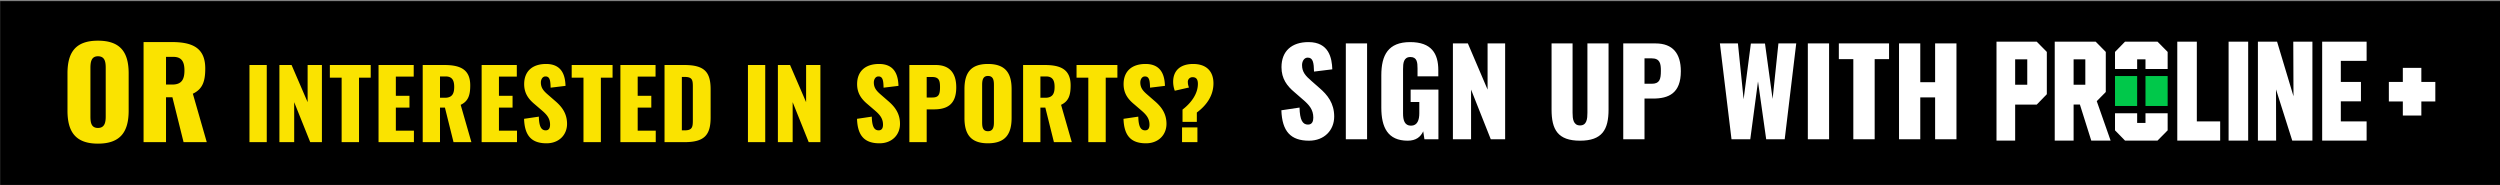
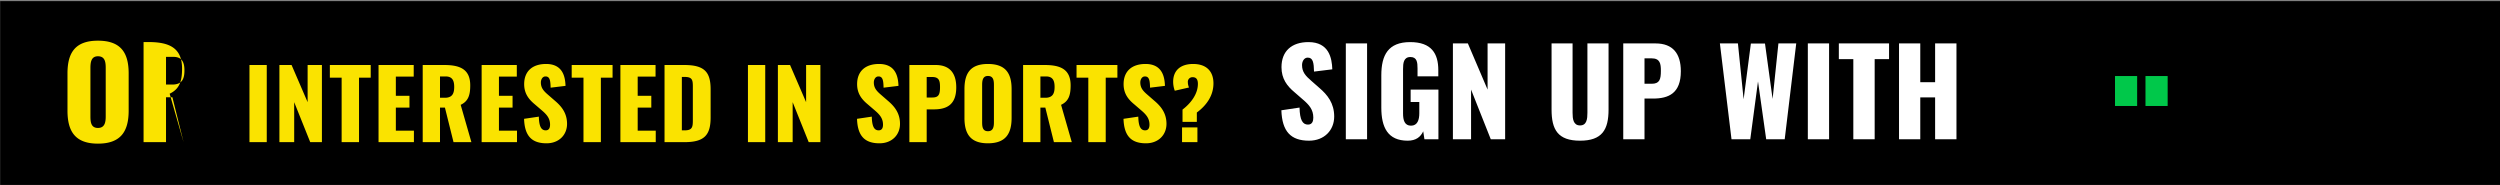
<svg xmlns="http://www.w3.org/2000/svg" width="1041" height="77" viewBox="0 0 1041 77">
  <rect x="0" y="0" width="1041" height="77" fill="#808080" stroke="none" />
  <defs>
    <style>
      .cls-1, .cls-2, .cls-3, .cls-4 {
        fill-rule: evenodd;
      }

      .cls-2 {
        fill: #fff;
      }

      .cls-3 {
        fill: #fae300;
      }

      .cls-4 {
        fill: #00c84a;
      }
    </style>
  </defs>
  <g id="s30-acq-osos-gce-copy-1041x77">
    <path class="cls-1" d="M755.065,3136.48H1796.53v77.11H755.065v-77.11Z" transform="translate(-755 -3136)" />
    <path id="Sign_Up_With_copy" data-name="Sign Up With copy" class="cls-2" d="M1300.08,3194.58c6.38,0,10.48-4.38,10.48-10.05,0-5.52-2.76-9.02-6.23-11.97l-3.31-2.91c-2.32-2.02-3.85-3.6-3.85-6.56,0-1.38.74-3.1,2.37-3.1,2.27,0,2.52,2.27,2.62,5.82l7.61-.94c-0.15-4.68-1.38-11.34-9.93-11.34-6.93,0-11.23,3.7-11.23,10.45,0,4.83,2.33,7.84,5.39,10.4l3.46,3.01c2.72,2.31,4.4,4.28,4.4,7.58,0,1.38-.39,2.91-2.22,2.91-2.23,0-3.41-1.92-3.51-7.09l-7.57,1.13C1288.86,3190.79,1292.52,3194.58,1300.08,3194.58Zm15.32-.59h8.85v-39.91h-8.85v39.91Zm25.76,0.59c3.51,0,5.39-1.62,6.47-3.89l0.5,3.3h5.83V3173.3h-11.57v5.17H1346v4.68c0,2.71-.74,5.18-3.46,5.18s-3.31-2.37-3.31-5.08v-18.48c0-2.41.2-5.03,3.07-5.03,2.76,0,2.96,2.27,2.96,4.78v3.26h8.65v-2.57c0-6.94-2.86-11.68-11.71-11.68-9.15,0-12.02,5.38-12.02,13.85v13.41C1330.18,3189.02,1332.85,3194.58,1341.16,3194.58Zm18.83-.59h7.56V3173.3l8.21,20.69h5.98v-39.91h-7.31v19.22l-8.21-19.22h-6.23v39.91Zm52.94,0.59c9.2,0,11.87-4.58,11.87-12.96v-27.54H1416v28.87c0,2.52-.25,5.28-3.07,5.28s-3.11-2.76-3.11-5.28v-28.87h-8.75v27.54C1401.07,3190,1403.69,3194.58,1412.93,3194.58Zm17.99-.59h8.85v-16.95h3.56c6.48,0,11.57-2.17,11.57-11.38,0-7.39-3.36-11.58-10.53-11.58h-13.45v39.91Zm8.85-23.11v-10.59h2.92c3.56,0,3.9,2.21,3.9,5.22,0,3.65-.59,5.37-3.85,5.37h-2.97Zm36.23,23.11h7.81l3.22-24.09,3.41,24.09h7.71l4.8-39.91h-7.42l-2.42,23.11-3.17-23.06h-5.88l-3.02,23.21-2.37-23.26h-7.51Zm31.78,0h8.85v-39.91h-8.85v39.91Zm18.94,0h8.89v-33.36h5.99v-6.55h-20.91v6.55h6.03v33.36Zm19.03,0h8.85v-17.44h6.18v17.44h8.89v-39.91h-8.89v16.16h-6.18v-16.16h-8.85v39.91Z" transform="translate(-755 -3136)" />
-     <path id="OR_interested_in_sports_copy_2" data-name="OR interested in sports? copy 2" class="cls-3" d="M795.785,3195.81c9.555,0,12.791-5.14,12.791-13.74v-15.49c0-8.6-3.236-13.64-12.791-13.64-9.5,0-12.684,5.04-12.684,13.64v15.49C783.1,3190.67,786.284,3195.81,795.785,3195.81Zm0-6.53c-2.923,0-3.132-2.53-3.132-4.89v-20.08c0-2.47.365-4.88,3.132-4.88,2.924,0,3.237,2.41,3.237,4.88v20.08C799.022,3186.75,798.709,3189.28,795.785,3189.28Zm19,5.91h9.344v-18.68h2.663l4.646,18.68h9.658l-5.795-20.17c4.176-1.96,5.169-5.35,5.169-10.5,0-8.75-5.534-11.01-14.044-11.01H814.782v41.68Zm9.344-23.98v-11.53h3.028c3.55,0,4.646,2.11,4.646,5.66,0,3.71-1.148,5.87-5.064,5.87h-2.61Zm34.749,23.98h7.2v-32.12h-7.2v32.12Zm12.472,0H877.5v-16.65l6.677,16.65h4.868v-32.12h-5.953v15.47l-6.678-15.47h-5.069v32.12Zm25.91,0h7.24v-26.84h4.868v-5.28H892.35v5.28h4.907v26.84Zm15.369,0h14.723v-4.79h-7.522v-9.6H925.5v-4.92h-5.671v-7.97h7.442v-4.84H912.626v32.12Zm18.386,0h7.2V3180.8h2.051l3.581,14.39h7.441l-4.465-15.54c3.218-1.51,3.983-4.13,3.983-8.09,0-6.74-4.264-8.49-10.821-8.49h-8.971v32.12Zm7.2-18.48v-8.88h2.333c2.736,0,3.581,1.63,3.581,4.36,0,2.86-.885,4.52-3.9,4.52h-2.011Zm17.341,18.48h14.723v-4.79h-7.522v-9.6h5.672v-4.92h-5.672v-7.97H970.2v-4.84H955.554v32.12Zm27.035,0.48c5.19,0,8.529-3.53,8.529-8.09,0-4.44-2.253-7.26-5.069-9.64l-2.695-2.34c-1.891-1.62-3.137-2.89-3.137-5.27,0-1.11.6-2.5,1.93-2.5,1.85,0,2.052,1.83,2.132,4.68l6.2-.75c-0.121-3.77-1.127-9.12-8.087-9.12-5.631,0-9.131,2.97-9.131,8.4,0,3.89,1.891,6.31,4.385,8.37l2.816,2.42c2.212,1.86,3.579,3.45,3.579,6.11,0,1.11-.322,2.34-1.81,2.34-1.809,0-2.774-1.55-2.856-5.71l-6.155.91C973.458,3192.62,976.435,3195.67,982.589,3195.67Zm15.37-.48h7.241v-26.84h4.87v-5.28H993.052v5.28h4.907v26.84Zm15.371,0h14.72v-4.79h-7.52v-9.6h5.67v-4.92h-5.67v-7.97h7.44v-4.84h-14.64v32.12Zm18.38,0h8.33c8.41,0,10.86-3.09,10.86-10.31v-11.66c0-7.13-2.45-10.15-10.94-10.15h-8.25v32.12Zm7.21-4.91v-22.25H1040c3.18,0,3.5,1.15,3.5,3.96v14c0,2.9-.2,4.29-3.46,4.29h-1.12Zm27.52,4.91h7.2v-32.12h-7.2v32.12Zm12.47,0h6.15v-16.65l6.68,16.65h4.87v-32.12h-5.95v15.47l-6.68-15.47h-5.07v32.12Zm42.32,0.48c5.19,0,8.53-3.53,8.53-8.09,0-4.44-2.25-7.26-5.07-9.64l-2.69-2.34c-1.89-1.62-3.14-2.89-3.14-5.27,0-1.11.6-2.5,1.93-2.5,1.85,0,2.05,1.83,2.13,4.68l6.2-.75c-0.12-3.77-1.13-9.12-8.09-9.12-5.63,0-9.13,2.97-9.13,8.4,0,3.89,1.89,6.31,4.38,8.37l2.82,2.42c2.21,1.86,3.58,3.45,3.58,6.11,0,1.11-.32,2.34-1.81,2.34-1.81,0-2.78-1.55-2.86-5.71l-6.15.91C1112.1,3192.62,1115.08,3195.67,1121.23,3195.67Zm12.43-.48h7.21v-13.64h2.89c5.27,0,9.42-1.74,9.42-9.16,0-5.95-2.74-9.32-8.57-9.32h-10.95v32.12Zm7.21-18.59v-8.53h2.37c2.89,0,3.18,1.78,3.18,4.2,0,2.94-.49,4.33-3.14,4.33h-2.41Zm25.5,19.07c7.36,0,9.86-3.96,9.86-10.59v-11.94c0-6.62-2.5-10.5-9.86-10.5-7.32,0-9.77,3.88-9.77,10.5v11.94C1156.6,3191.71,1159.05,3195.67,1166.37,3195.67Zm0-5.03c-2.25,0-2.41-1.95-2.41-3.77V3171.4c0-1.9.28-3.77,2.41-3.77,2.26,0,2.5,1.87,2.5,3.77v15.47C1168.87,3188.69,1168.63,3190.64,1166.37,3190.64Zm14.65,4.55h7.2V3180.8h2.05l3.58,14.39h7.44l-4.46-15.54c3.22-1.51,3.98-4.13,3.98-8.09,0-6.74-4.26-8.49-10.82-8.49h-8.97v32.12Zm7.2-18.48v-8.88h2.33c2.74,0,3.58,1.63,3.58,4.36,0,2.86-.88,4.52-3.9,4.52h-2.01Zm19.95,18.48h7.25v-26.84h4.86v-5.28h-17.01v5.28h4.9v26.84Zm24.02,0.48c5.19,0,8.53-3.53,8.53-8.09,0-4.44-2.25-7.26-5.07-9.64l-2.69-2.34c-1.89-1.62-3.14-2.89-3.14-5.27,0-1.11.6-2.5,1.93-2.5,1.85,0,2.05,1.83,2.13,4.68l6.2-.75c-0.12-3.77-1.13-9.12-8.09-9.12-5.63,0-9.13,2.97-9.13,8.4,0,3.89,1.89,6.31,4.39,8.37l2.81,2.42c2.21,1.86,3.58,3.45,3.58,6.11,0,1.11-.32,2.34-1.81,2.34-1.81,0-2.77-1.55-2.85-5.71l-6.16.91C1223.06,3192.62,1226.04,3195.67,1232.19,3195.67Zm15.21-8.92h5.96v-3.89c4.42-3.29,6.92-7.38,6.92-12.13,0-5.16-3.06-8.09-8.45-8.09-5.35,0-8.33,2.77-8.33,7.41a10.8,10.8,0,0,0,.68,3.73l5.92-1.35a5.6,5.6,0,0,1-.48-2.18,1.906,1.906,0,0,1,2.05-2.1c1.36,0,2.13.83,2.13,2.77,0,4.13-2.78,7.94-6.4,10.71v5.12Zm-0.2,8.44h6.4v-6.14h-6.4v6.14Z" transform="translate(-755 -3136)" />
-     <path id="Shape_2_copy" data-name="Shape 2 copy" class="cls-2" d="M1648.38,3183.16v4.02h-3.47v-4.02h-9.22v7.11l4.16,4.27h13.54l4.22-4.27v-7.11h-9.23Zm-3.47-18.43v-4.02h3.47v4.02h9.23v-7.11l-4.22-4.27h-13.54l-4.16,4.27v7.11h9.22Zm-37.61-7.11v17.61l-4.21,4.33h-8.98v14.98h-7.77v-41.19h16.75Zm-8.15,3.09h-5.04v10.56h5.04v-10.56Zm26.65,33.83-4.73-15.01h-2.62v15.01h-7.86v-41.19h17.05l4.21,4.27v16.69l-3.76,3.81,5.77,16.42h-8.06Zm-7.35-23.27h4.88v-10.56h-4.88v10.56Zm61.03,15.28v7.99h-17.86v-41.19h8.14v33.2h9.72Zm38.41-33.2v41.19h-8.4l-6.76-21.31,0.05,21.31h-7.59v-41.19h7.98l6.84,22.73-0.09-22.73h7.97Zm-26.75,0h-8.15v41.19h8.15v-41.19Zm30.81,0v41.19h18.51v-7.99h-10.74v-8.36h8.38v-8.06h-8.38v-8.78h10.74v-8h-18.51Zm47.12,16.76h-5.82v-5.86h-7.71v5.86h-5.82v8.13h5.82v5.86h7.71v-5.86h5.82v-8.13Z" transform="translate(-755 -3136)" />
+     <path id="OR_interested_in_sports_copy_2" data-name="OR interested in sports? copy 2" class="cls-3" d="M795.785,3195.81c9.555,0,12.791-5.14,12.791-13.74v-15.49c0-8.6-3.236-13.64-12.791-13.64-9.5,0-12.684,5.04-12.684,13.64v15.49C783.1,3190.67,786.284,3195.81,795.785,3195.81Zm0-6.53c-2.923,0-3.132-2.53-3.132-4.89v-20.08c0-2.47.365-4.88,3.132-4.88,2.924,0,3.237,2.41,3.237,4.88v20.08C799.022,3186.75,798.709,3189.28,795.785,3189.28Zm19,5.91h9.344v-18.68h2.663l4.646,18.68l-5.795-20.17c4.176-1.96,5.169-5.35,5.169-10.5,0-8.75-5.534-11.01-14.044-11.01H814.782v41.68Zm9.344-23.98v-11.53h3.028c3.55,0,4.646,2.11,4.646,5.66,0,3.71-1.148,5.87-5.064,5.87h-2.61Zm34.749,23.98h7.2v-32.12h-7.2v32.12Zm12.472,0H877.5v-16.65l6.677,16.65h4.868v-32.12h-5.953v15.47l-6.678-15.47h-5.069v32.12Zm25.91,0h7.24v-26.84h4.868v-5.28H892.35v5.28h4.907v26.84Zm15.369,0h14.723v-4.79h-7.522v-9.6H925.5v-4.92h-5.671v-7.97h7.442v-4.84H912.626v32.12Zm18.386,0h7.2V3180.8h2.051l3.581,14.39h7.441l-4.465-15.54c3.218-1.51,3.983-4.13,3.983-8.09,0-6.74-4.264-8.49-10.821-8.49h-8.971v32.12Zm7.2-18.48v-8.88h2.333c2.736,0,3.581,1.63,3.581,4.36,0,2.86-.885,4.52-3.9,4.52h-2.011Zm17.341,18.48h14.723v-4.79h-7.522v-9.6h5.672v-4.92h-5.672v-7.97H970.2v-4.84H955.554v32.12Zm27.035,0.48c5.19,0,8.529-3.53,8.529-8.09,0-4.44-2.253-7.26-5.069-9.64l-2.695-2.34c-1.891-1.62-3.137-2.89-3.137-5.27,0-1.11.6-2.5,1.93-2.5,1.85,0,2.052,1.83,2.132,4.68l6.2-.75c-0.121-3.77-1.127-9.12-8.087-9.12-5.631,0-9.131,2.97-9.131,8.4,0,3.89,1.891,6.31,4.385,8.37l2.816,2.42c2.212,1.86,3.579,3.45,3.579,6.11,0,1.11-.322,2.34-1.81,2.34-1.809,0-2.774-1.55-2.856-5.71l-6.155.91C973.458,3192.62,976.435,3195.67,982.589,3195.67Zm15.37-.48h7.241v-26.84h4.87v-5.28H993.052v5.28h4.907v26.84Zm15.371,0h14.72v-4.79h-7.52v-9.6h5.67v-4.92h-5.67v-7.97h7.44v-4.84h-14.64v32.12Zm18.38,0h8.33c8.41,0,10.86-3.09,10.86-10.31v-11.66c0-7.13-2.45-10.15-10.94-10.15h-8.25v32.12Zm7.21-4.91v-22.25H1040c3.18,0,3.5,1.15,3.5,3.96v14c0,2.9-.2,4.29-3.46,4.29h-1.12Zm27.52,4.91h7.2v-32.12h-7.2v32.12Zm12.47,0h6.15v-16.65l6.68,16.65h4.87v-32.12h-5.95v15.47l-6.68-15.47h-5.07v32.12Zm42.32,0.48c5.19,0,8.53-3.53,8.53-8.09,0-4.44-2.25-7.26-5.07-9.64l-2.69-2.34c-1.89-1.62-3.14-2.89-3.14-5.27,0-1.11.6-2.5,1.93-2.5,1.85,0,2.05,1.83,2.13,4.68l6.2-.75c-0.12-3.77-1.13-9.12-8.09-9.12-5.63,0-9.13,2.97-9.13,8.4,0,3.89,1.89,6.31,4.38,8.37l2.82,2.42c2.21,1.86,3.58,3.45,3.58,6.11,0,1.11-.32,2.34-1.81,2.34-1.81,0-2.78-1.55-2.86-5.71l-6.15.91C1112.1,3192.62,1115.08,3195.67,1121.23,3195.67Zm12.43-.48h7.21v-13.64h2.89c5.27,0,9.42-1.74,9.42-9.16,0-5.95-2.74-9.32-8.57-9.32h-10.95v32.12Zm7.21-18.59v-8.53h2.37c2.89,0,3.18,1.78,3.18,4.2,0,2.94-.49,4.33-3.14,4.33h-2.41Zm25.5,19.07c7.36,0,9.86-3.96,9.86-10.59v-11.94c0-6.62-2.5-10.5-9.86-10.5-7.32,0-9.77,3.88-9.77,10.5v11.94C1156.6,3191.71,1159.05,3195.67,1166.37,3195.67Zm0-5.03c-2.25,0-2.41-1.95-2.41-3.77V3171.4c0-1.9.28-3.77,2.41-3.77,2.26,0,2.5,1.87,2.5,3.77v15.47C1168.87,3188.69,1168.63,3190.64,1166.37,3190.64Zm14.65,4.55h7.2V3180.8h2.05l3.58,14.39h7.44l-4.46-15.54c3.22-1.51,3.98-4.13,3.98-8.09,0-6.74-4.26-8.49-10.82-8.49h-8.97v32.12Zm7.2-18.48v-8.88h2.33c2.74,0,3.58,1.63,3.58,4.36,0,2.86-.88,4.52-3.9,4.52h-2.01Zm19.95,18.48h7.25v-26.84h4.86v-5.28h-17.01v5.28h4.9v26.84Zm24.02,0.48c5.19,0,8.53-3.53,8.53-8.09,0-4.44-2.25-7.26-5.07-9.64l-2.69-2.34c-1.89-1.62-3.14-2.89-3.14-5.27,0-1.11.6-2.5,1.93-2.5,1.85,0,2.05,1.83,2.13,4.68l6.2-.75c-0.12-3.77-1.13-9.12-8.09-9.12-5.63,0-9.13,2.97-9.13,8.4,0,3.89,1.89,6.31,4.39,8.37l2.81,2.42c2.21,1.86,3.58,3.45,3.58,6.11,0,1.11-.32,2.34-1.81,2.34-1.81,0-2.77-1.55-2.85-5.71l-6.16.91C1223.06,3192.62,1226.04,3195.67,1232.19,3195.67Zm15.21-8.92h5.96v-3.89c4.42-3.29,6.92-7.38,6.92-12.13,0-5.16-3.06-8.09-8.45-8.09-5.35,0-8.33,2.77-8.33,7.41a10.8,10.8,0,0,0,.68,3.73l5.92-1.35a5.6,5.6,0,0,1-.48-2.18,1.906,1.906,0,0,1,2.05-2.1c1.36,0,2.13.83,2.13,2.77,0,4.13-2.78,7.94-6.4,10.71v5.12Zm-0.2,8.44h6.4v-6.14h-6.4v6.14Z" transform="translate(-755 -3136)" />
    <path id="Shape_2_copy-2" data-name="Shape 2 copy" class="cls-4" d="M1635.69,3180.13h9.22v-12.47h-9.22v12.47Zm12.69,0h9.23v-12.47h-9.23v12.47Z" transform="translate(-755 -3136)" />
  </g>
</svg>